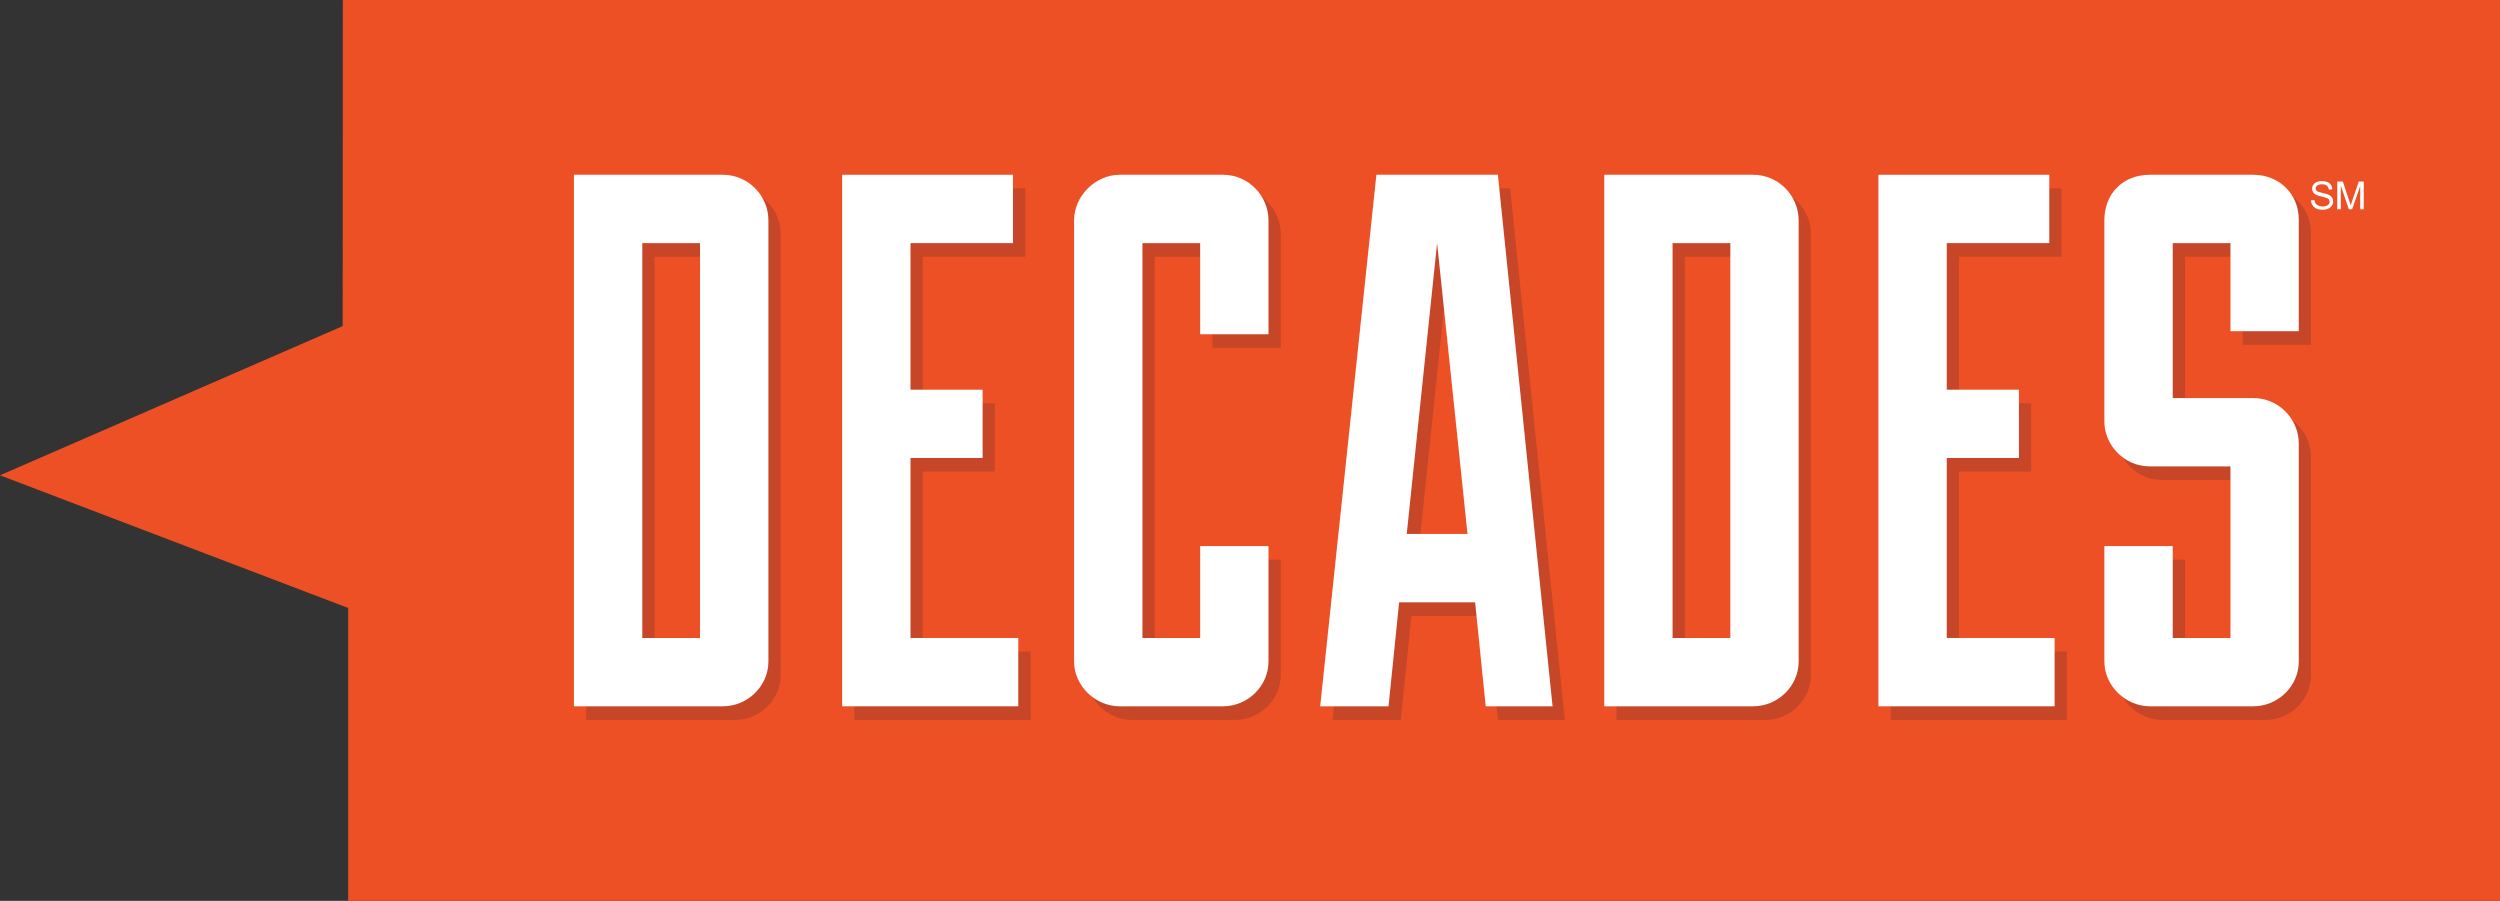
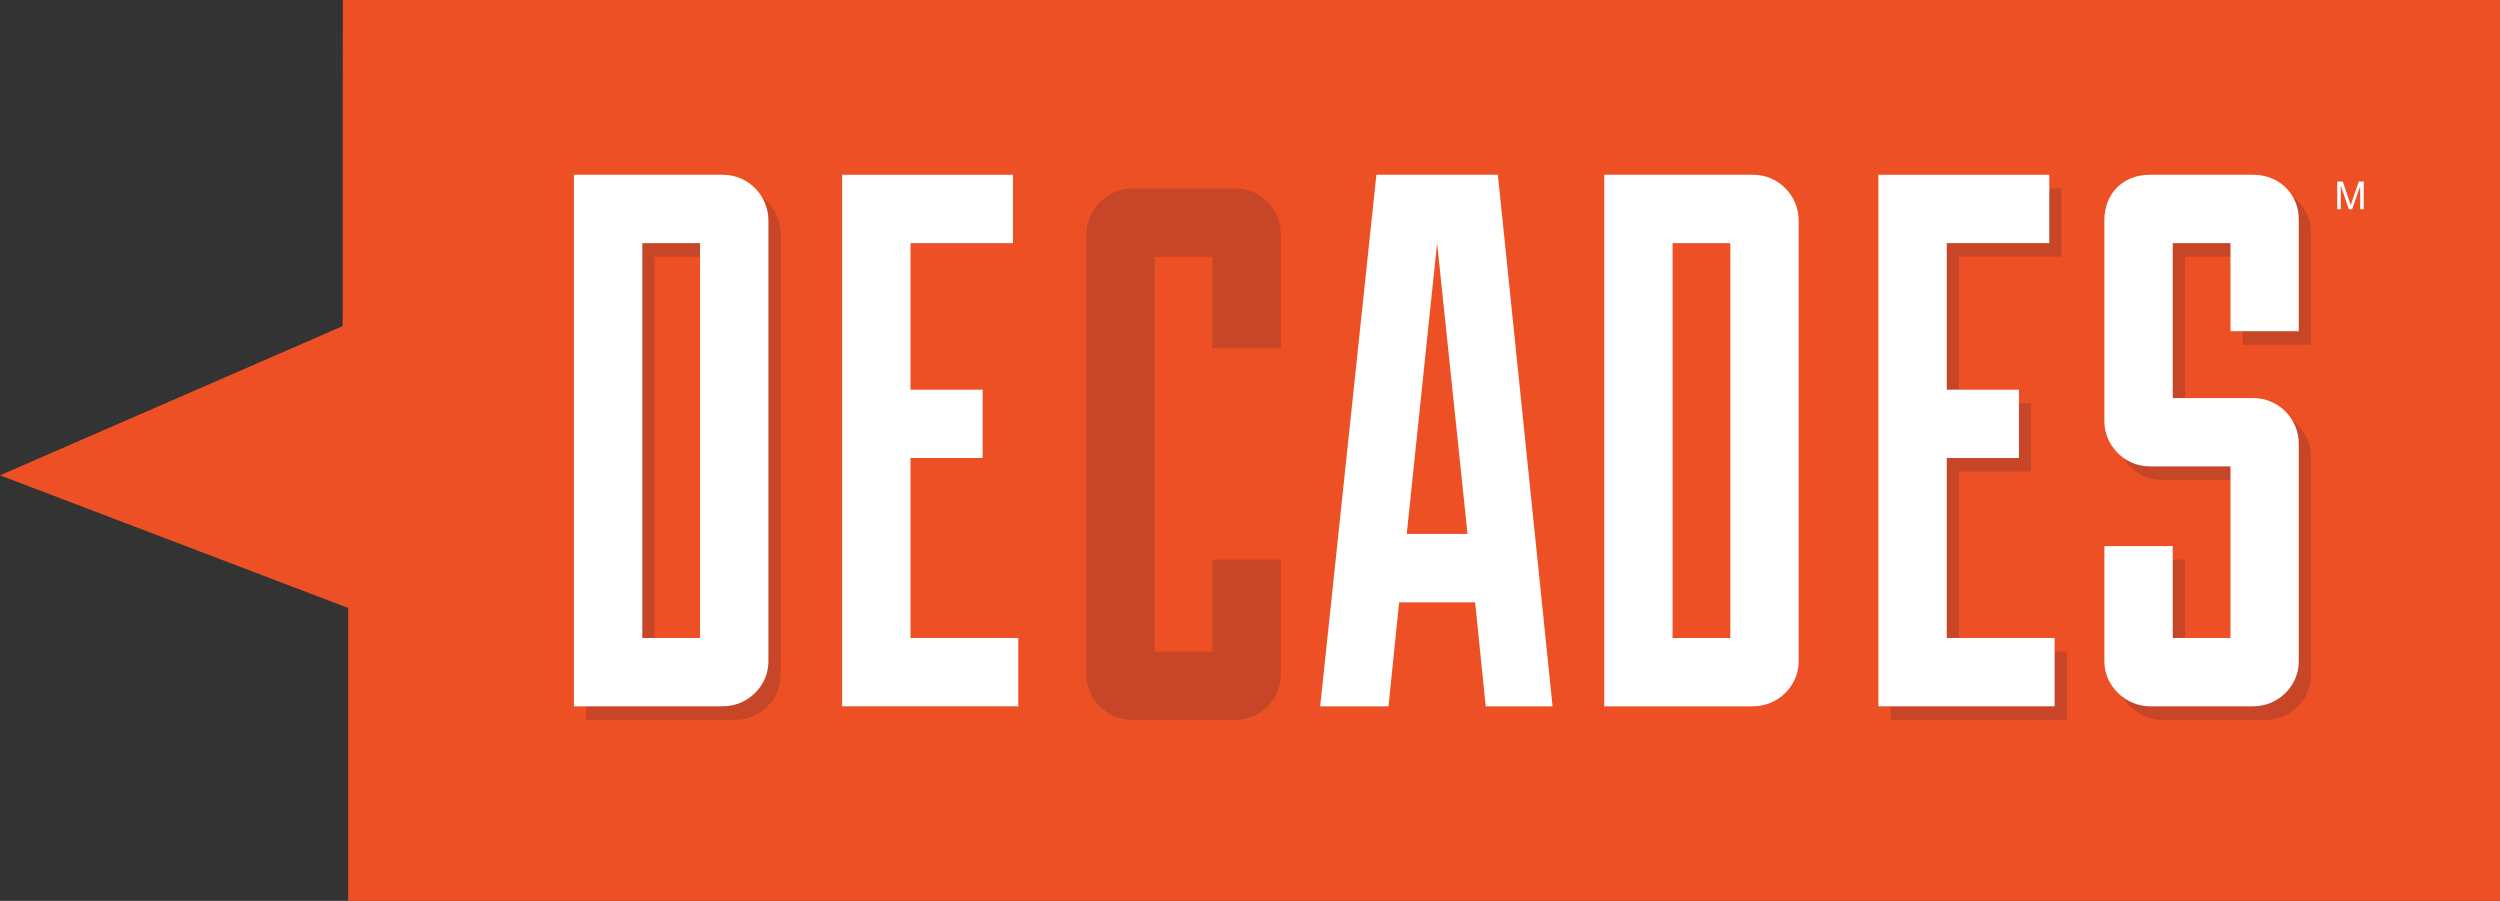
<svg xmlns="http://www.w3.org/2000/svg" width="365pt" height="131.53pt" viewBox="0 0 365 131.53" version="1.1">
  <rect x="0" y="0" width="365" height="131.53" fill="#333333" stroke="none" />
  <g id="surface1">
    <path style=" stroke:none;fill-rule:nonzero;fill:rgb(93.3%,31.4%,14.499%);fill-opacity:1;" d="M 50.031 47.609 L 0 69.395 L 50.836 88.766 L 50.836 131.531 L 365 131.531 L 365 0 L 50.055 0 L 50.031 47.609 " />
-     <path style=" stroke:none;fill-rule:nonzero;fill:rgb(100%,100%,100%);fill-opacity:1;" d="M 337.41 29.254 L 337.918 29.211 C 337.938 29.41 337.996 29.578 338.082 29.711 C 338.172 29.84 338.309 29.945 338.492 30.023 C 338.676 30.105 338.883 30.145 339.113 30.145 C 339.316 30.145 339.5 30.113 339.652 30.055 C 339.812 29.992 339.93 29.91 340.008 29.805 C 340.082 29.695 340.121 29.582 340.121 29.457 C 340.121 29.328 340.082 29.219 340.012 29.121 C 339.938 29.027 339.812 28.949 339.645 28.883 C 339.535 28.84 339.293 28.773 338.926 28.684 C 338.551 28.598 338.289 28.512 338.141 28.434 C 337.945 28.332 337.801 28.207 337.711 28.055 C 337.613 27.906 337.566 27.738 337.566 27.551 C 337.566 27.348 337.621 27.156 337.738 26.977 C 337.859 26.801 338.027 26.664 338.25 26.574 C 338.473 26.48 338.719 26.434 338.996 26.434 C 339.293 26.434 339.559 26.484 339.785 26.578 C 340.016 26.676 340.191 26.816 340.316 27.008 C 340.441 27.195 340.504 27.406 340.516 27.645 L 340.004 27.684 C 339.977 27.43 339.879 27.234 339.719 27.105 C 339.562 26.973 339.324 26.906 339.016 26.906 C 338.688 26.906 338.453 26.969 338.305 27.086 C 338.16 27.207 338.086 27.348 338.086 27.516 C 338.086 27.66 338.137 27.781 338.242 27.875 C 338.344 27.969 338.613 28.066 339.051 28.164 C 339.488 28.266 339.785 28.352 339.945 28.422 C 340.184 28.531 340.359 28.672 340.469 28.836 C 340.582 29.004 340.637 29.195 340.637 29.41 C 340.637 29.629 340.574 29.832 340.453 30.023 C 340.328 30.215 340.152 30.359 339.922 30.469 C 339.688 30.574 339.43 30.625 339.141 30.625 C 338.773 30.625 338.465 30.57 338.219 30.465 C 337.969 30.359 337.777 30.199 337.637 29.984 C 337.492 29.77 337.418 29.523 337.41 29.254 " />
    <path style=" stroke:none;fill-rule:nonzero;fill:rgb(100%,100%,100%);fill-opacity:1;" d="M 341.238 30.555 L 341.238 26.504 L 342.051 26.504 L 343.008 29.375 C 343.094 29.641 343.16 29.84 343.203 29.973 C 343.246 29.824 343.316 29.609 343.418 29.324 L 344.387 26.504 L 345.109 26.504 L 345.109 30.555 L 344.59 30.555 L 344.59 27.164 L 343.41 30.555 L 342.93 30.555 L 341.758 27.105 L 341.758 30.555 L 341.238 30.555 " />
    <path style=" stroke:none;fill-rule:nonzero;fill:rgb(77.599%,27.499%,15.3%);fill-opacity:1;" d="M 107.32 27.5 L 85.586 27.5 L 85.586 105.109 L 107.32 105.109 C 110.984 105.109 113.98 102.117 113.98 98.57 L 113.98 34.152 C 113.98 30.609 111.094 27.5 107.32 27.5 M 95.57 95.129 L 95.57 37.48 L 103.996 37.48 L 103.996 95.129 L 95.57 95.129 " />
-     <path style=" stroke:none;fill-rule:nonzero;fill:rgb(77.599%,27.499%,15.3%);fill-opacity:1;" d="M 149.688 27.5 L 124.742 27.5 L 124.742 105.109 L 150.461 105.109 L 150.461 95.129 L 134.723 95.129 L 134.723 68.852 L 145.25 68.852 L 145.25 58.879 L 134.723 58.879 L 134.723 37.48 L 149.688 37.48 L 149.688 27.5 " />
    <path style=" stroke:none;fill-rule:nonzero;fill:rgb(77.599%,27.499%,15.3%);fill-opacity:1;" d="M 180.34 27.5 L 165.258 27.5 C 161.715 27.5 158.605 30.609 158.605 34.152 L 158.605 98.57 C 158.605 102.117 161.715 105.109 165.258 105.109 L 180.34 105.109 C 183.996 105.109 186.992 102.117 186.992 98.57 L 186.992 81.715 L 177.012 81.715 L 177.012 95.129 L 168.586 95.129 L 168.586 37.48 L 177.012 37.48 L 177.012 50.785 L 186.992 50.785 L 186.992 34.152 C 186.992 30.609 184.105 27.5 180.34 27.5 " />
-     <path style=" stroke:none;fill-rule:nonzero;fill:rgb(77.599%,27.499%,15.3%);fill-opacity:1;" d="M 220.484 27.5 L 202.742 27.5 L 194.535 105.109 L 204.516 105.109 L 206.066 89.922 L 217.156 89.922 L 218.703 105.109 L 228.465 105.109 L 220.484 27.5 M 207.176 79.941 L 211.609 37.48 L 216.047 79.941 L 207.176 79.941 " />
-     <path style=" stroke:none;fill-rule:nonzero;fill:rgb(77.599%,27.499%,15.3%);fill-opacity:1;" d="M 257.738 27.5 L 236.012 27.5 L 236.012 105.109 L 257.738 105.109 C 261.406 105.109 264.395 102.117 264.395 98.57 L 264.395 34.152 C 264.395 30.609 261.512 27.5 257.738 27.5 M 245.988 95.129 L 245.988 37.48 L 254.418 37.48 L 254.418 95.129 L 245.988 95.129 " />
    <path style=" stroke:none;fill-rule:nonzero;fill:rgb(77.599%,27.499%,15.3%);fill-opacity:1;" d="M 300.988 27.5 L 276.039 27.5 L 276.039 105.109 L 301.766 105.109 L 301.766 95.129 L 286.02 95.129 L 286.02 68.852 L 296.559 68.852 L 296.559 58.879 L 286.02 58.879 L 286.02 37.48 L 300.988 37.48 L 300.988 27.5 " />
    <path style=" stroke:none;fill-rule:nonzero;fill:rgb(77.599%,27.499%,15.3%);fill-opacity:1;" d="M 330.758 27.5 L 315.688 27.5 C 311.691 27.5 309.031 30.273 309.031 34.152 L 309.031 63.535 C 309.031 66.859 311.805 70.078 315.688 70.078 L 327.438 70.078 L 327.438 95.129 L 319.012 95.129 L 319.012 81.715 L 309.031 81.715 L 309.031 98.57 C 309.031 102.117 312.133 105.109 315.688 105.109 L 330.758 105.109 C 334.422 105.109 337.41 102.117 337.41 98.57 L 337.41 66.75 C 337.41 63.203 334.531 60.102 330.758 60.102 L 319.012 60.102 L 319.012 37.48 L 327.438 37.48 L 327.438 50.344 L 337.41 50.344 L 337.41 34.043 C 337.41 30.273 334.531 27.5 330.758 27.5 " />
    <path style=" stroke:none;fill-rule:nonzero;fill:rgb(100%,100%,100%);fill-opacity:1;" d="M 102.203 35.496 L 93.777 35.496 L 93.777 93.145 L 102.203 93.145 Z M 83.793 25.516 L 105.527 25.516 C 109.301 25.516 112.188 28.621 112.188 32.168 L 112.188 96.586 C 112.188 100.133 109.191 103.121 105.527 103.121 L 83.793 103.121 L 83.793 25.516 " />
    <path style=" stroke:none;fill-rule:nonzero;fill:rgb(100%,100%,100%);fill-opacity:1;" d="M 148.668 103.121 L 122.953 103.121 L 122.953 25.516 L 147.895 25.516 L 147.895 35.496 L 132.934 35.496 L 132.934 56.895 L 143.461 56.895 L 143.461 66.867 L 132.934 66.867 L 132.934 93.145 L 148.668 93.145 L 148.668 103.121 " />
-     <path style=" stroke:none;fill-rule:nonzero;fill:rgb(100%,100%,100%);fill-opacity:1;" d="M 175.223 48.801 L 175.223 35.496 L 166.797 35.496 L 166.797 93.145 L 175.223 93.145 L 175.223 79.73 L 185.199 79.73 L 185.199 96.586 C 185.199 100.133 182.207 103.121 178.551 103.121 L 163.469 103.121 C 159.922 103.121 156.816 100.133 156.816 96.586 L 156.816 32.168 C 156.816 28.621 159.922 25.516 163.469 25.516 L 178.551 25.516 C 182.312 25.516 185.199 28.621 185.199 32.168 L 185.199 48.801 L 175.223 48.801 " />
    <path style=" stroke:none;fill-rule:nonzero;fill:rgb(100%,100%,100%);fill-opacity:1;" d="M 205.383 77.957 L 214.258 77.957 L 209.816 35.496 Z M 215.367 87.938 L 204.273 87.938 L 202.723 103.121 L 192.746 103.121 L 200.953 25.516 L 218.691 25.516 L 226.676 103.121 L 216.914 103.121 L 215.367 87.938 " />
    <path style=" stroke:none;fill-rule:nonzero;fill:rgb(100%,100%,100%);fill-opacity:1;" d="M 252.629 35.496 L 244.195 35.496 L 244.195 93.145 L 252.629 93.145 Z M 234.223 25.516 L 255.945 25.516 C 259.723 25.516 262.602 28.621 262.602 32.168 L 262.602 96.586 C 262.602 100.133 259.613 103.121 255.945 103.121 L 234.223 103.121 L 234.223 25.516 " />
    <path style=" stroke:none;fill-rule:nonzero;fill:rgb(100%,100%,100%);fill-opacity:1;" d="M 299.973 103.121 L 274.25 103.121 L 274.25 25.516 L 299.195 25.516 L 299.195 35.496 L 284.227 35.496 L 284.227 56.895 L 294.766 56.895 L 294.766 66.867 L 284.227 66.867 L 284.227 93.145 L 299.973 93.145 L 299.973 103.121 " />
    <path style=" stroke:none;fill-rule:nonzero;fill:rgb(100%,100%,100%);fill-opacity:1;" d="M 317.219 79.73 L 317.219 93.145 L 325.648 93.145 L 325.648 68.094 L 313.895 68.094 C 310.016 68.094 307.238 64.875 307.238 61.551 L 307.238 32.168 C 307.238 28.289 309.902 25.516 313.895 25.516 L 328.969 25.516 C 332.738 25.516 335.621 28.289 335.621 32.059 L 335.621 48.359 L 325.648 48.359 L 325.648 35.496 L 317.219 35.496 L 317.219 58.117 L 328.969 58.117 C 332.738 58.117 335.621 61.219 335.621 64.766 L 335.621 96.586 C 335.621 100.133 332.633 103.121 328.969 103.121 L 313.895 103.121 C 310.34 103.121 307.238 100.133 307.238 96.586 L 307.238 79.73 L 317.219 79.73 " />
  </g>
</svg>